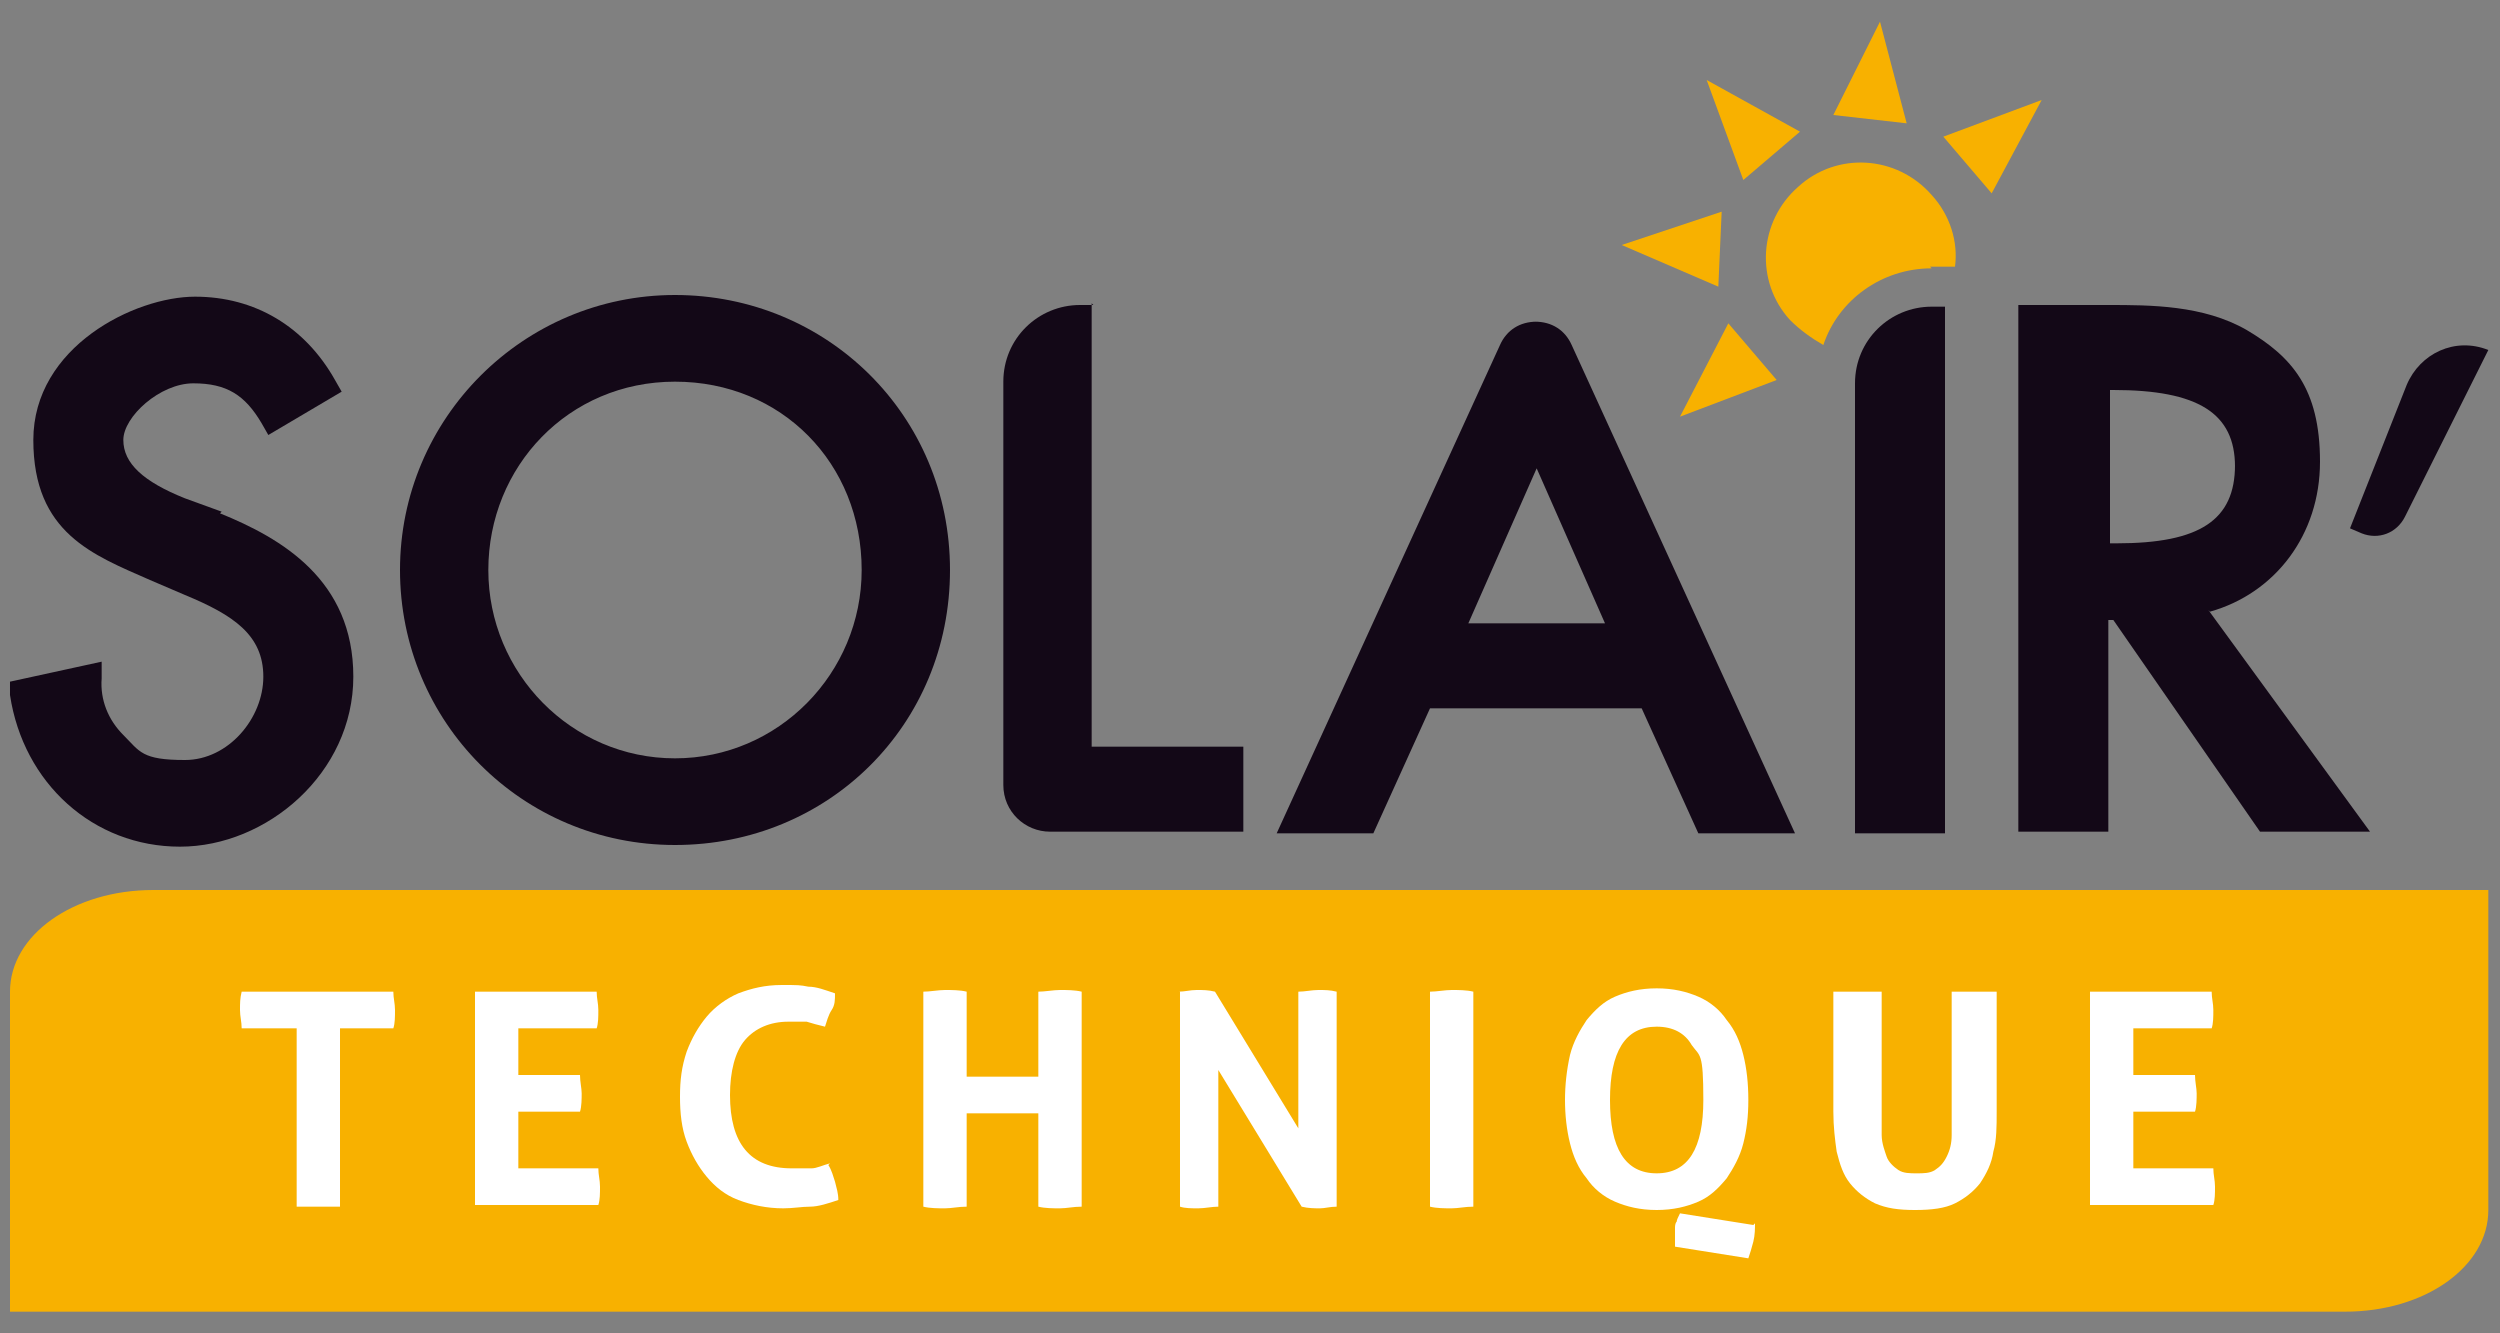
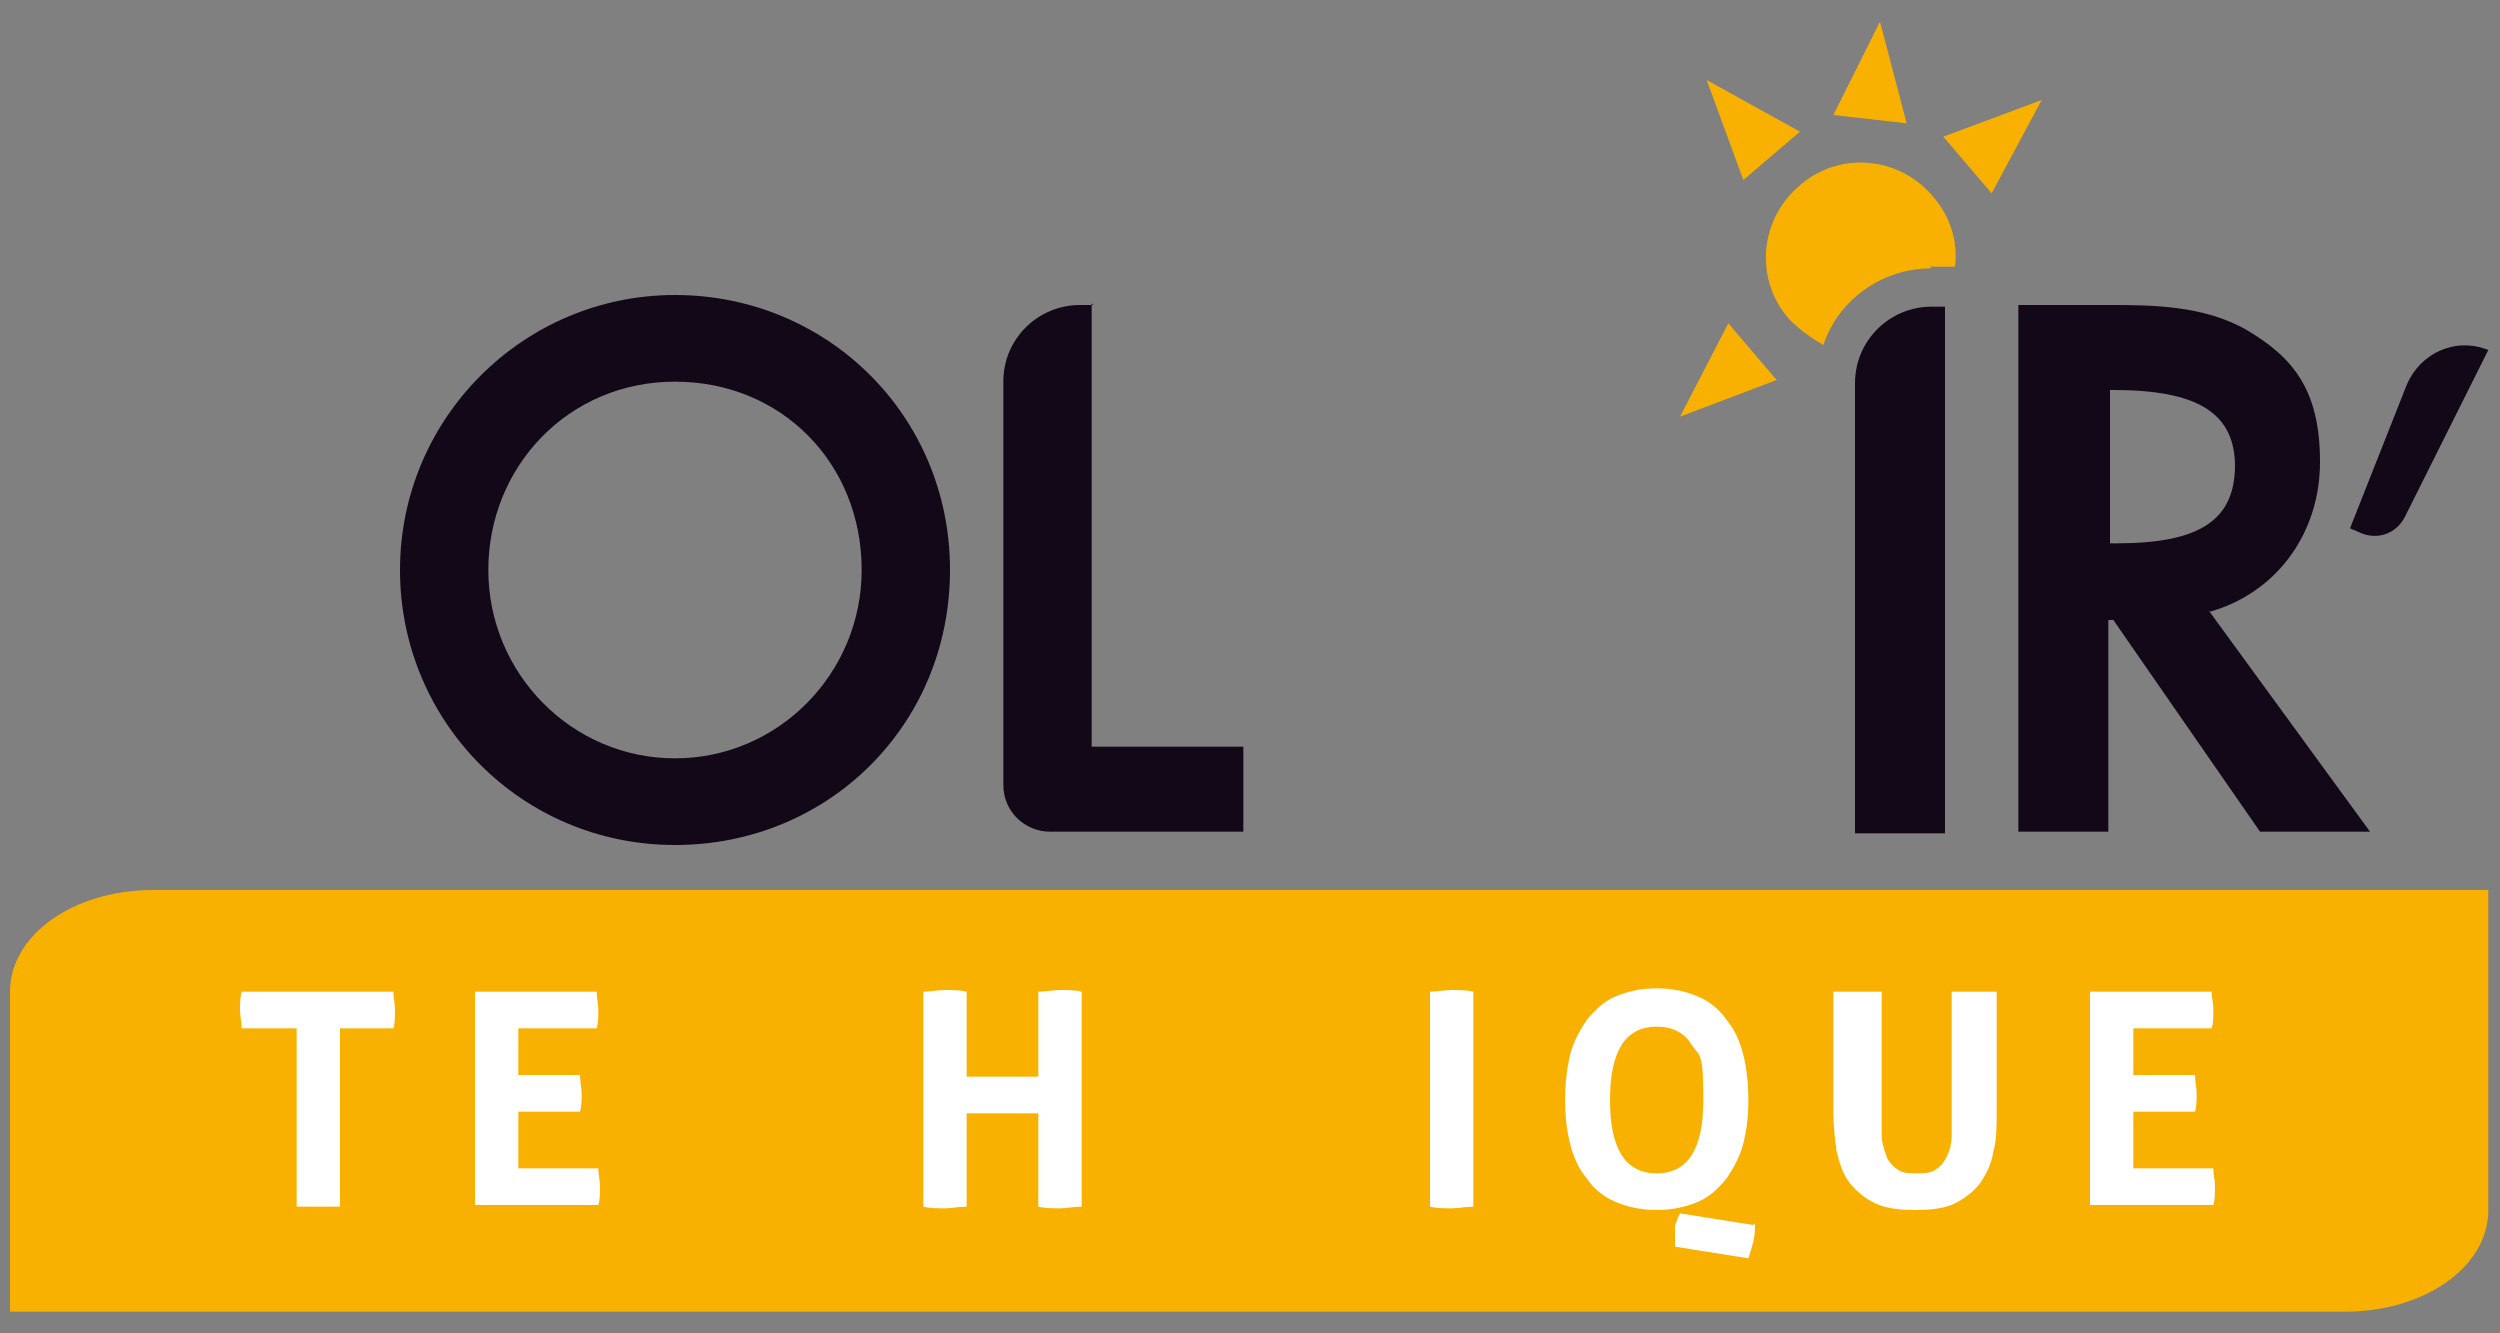
<svg xmlns="http://www.w3.org/2000/svg" version="1.1" viewBox="0 0 150 80">
  <rect x="0" y="0" width="150" height="80" fill="#808080" stroke="none" />
  <defs>
    <style>
      .cls-1 {
        fill: #fff;
      }

      .cls-2 {
        fill: #f8b100;
      }

      .cls-3 {
        fill: #130817;
      }
    </style>
  </defs>
  <g>
    <g id="Calque_1">
      <g>
        <polygon class="cls-2" points="119.5 11.6 116.6 8.2 122.5 6 119.5 11.6" />
        <polygon class="cls-2" points="108 7.9 104.6 10.8 102.4 4.8 108 7.9" />
        <polygon class="cls-2" points="114.4 7.4 110 6.9 112.8 1.3 114.4 7.4" />
        <polygon class="cls-2" points="106.6 22.8 103.7 19.4 100.8 25 106.6 22.8" />
-         <polygon class="cls-2" points="103.1 17.2 103.3 12.7 97.3 14.7 103.1 17.2" />
        <path class="cls-2" d="M115.8,16h1.5c.2-1.5-.3-3.1-1.4-4.3-2.1-2.4-5.7-2.6-8-.5-2.4,2.1-2.6,5.7-.5,8,.6.6,1.3,1.1,2,1.5.9-2.7,3.5-4.6,6.5-4.6Z" />
        <g>
          <g>
-             <path class="cls-3" d="M13.3,30.7l-2.2-.8c-2.5-1-3.7-2.1-3.7-3.5s2.2-3.4,4.2-3.4,3.1.7,4.1,2.4l.4.7,4.4-2.6-.4-.7c-1.8-3.2-4.8-5-8.4-5s-9.7,3-9.7,8.6,3.6,6.9,7,8.4l2.1.9c2.9,1.2,4.7,2.4,4.7,4.9s-2.1,5-4.7,5-2.7-.5-3.7-1.5c-.9-.9-1.4-2.1-1.3-3.4v-1s-5.5,1.2-5.5,1.2v.8c.8,5.3,5,9.1,10.2,9.1s10.4-4.4,10.4-10.2-4.3-8.3-8-9.8Z" />
            <path class="cls-3" d="M40.5,17.7c-9.1,0-16.5,7.4-16.5,16.5s7.3,16.5,16.5,16.5,16.5-7.2,16.5-16.5-7.4-16.5-16.5-16.5ZM51.7,34.2c0,6.2-5,11.3-11.2,11.3s-11.2-5.1-11.2-11.3,4.8-11.3,11.2-11.3,11.2,4.9,11.2,11.3Z" />
            <path class="cls-3" d="M65.6,18.3h-.8c-2.5,0-4.6,2-4.6,4.6v24.2c0,1.6,1.3,2.8,2.8,2.8h11.6v-5.1h-9.1v-26.6Z" />
-             <path class="cls-3" d="M92.2,19.3c-1,0-1.8.5-2.2,1.4l-13.4,29.3h5.8l3.4-7.5h12.7l3.4,7.5h5.8l-13.4-29.3c-.4-.9-1.2-1.4-2.2-1.4ZM96.3,37.4h-8.2l4.1-9.3,4.1,9.3Z" />
            <path class="cls-3" d="M111.3,22.9v27.1h5.4v-31.6h-.8c-2.5,0-4.6,2-4.6,4.6Z" />
            <path class="cls-3" d="M132.6,36.7c3.9-1.1,6.6-4.6,6.6-9s-1.7-6.3-4.4-7.9c-2.6-1.5-5.8-1.5-8.3-1.5h-5.4v31.6h5.4v-12.7h.3l8.8,12.7h6.6l-9.7-13.3ZM134.1,27.9c0,3.3-2.1,4.7-7.1,4.7h-.4v-9.2h.2c5.1,0,7.3,1.4,7.3,4.6Z" />
          </g>
          <path class="cls-3" d="M149.3,21l-5,10c-.5,1-1.6,1.4-2.6,1l-.7-.3,3.4-8.6c.8-1.9,2.9-2.9,4.9-2.1" />
        </g>
        <path class="cls-2" d="M140.8,78.7H.6v-19.2c0-3.4,3.8-6.1,8.6-6.1h140.1v19.2c0,3.4-3.8,6.1-8.6,6.1" />
        <g>
          <path class="cls-1" d="M17.7,61.7h-3.2c0-.4-.1-.7-.1-1.1s0-.7.1-1.1h9.1c0,.4.1.7.1,1.1s0,.8-.1,1.1h-3.2v10.7c-.2,0-.4,0-.6,0-.2,0-.4,0-.6,0s-.4,0-.7,0c-.2,0-.5,0-.7,0v-10.7Z" />
          <path class="cls-1" d="M28.5,59.5h7.3c0,.4.1.7.1,1.1s0,.8-.1,1.1h-4.7v2.8h3.7c0,.4.1.8.1,1.1s0,.8-.1,1.1h-3.7v3.4h4.8c0,.4.1.7.1,1.1s0,.8-.1,1.1h-7.4v-12.9Z" />
-           <path class="cls-1" d="M49.7,69.9c.2.3.3.7.4,1,.1.4.2.7.2,1.1-.6.2-1.2.4-1.7.4s-1,.1-1.6.1c-1,0-1.9-.2-2.7-.5-.8-.3-1.4-.8-1.9-1.4s-.9-1.3-1.2-2.1c-.3-.8-.4-1.7-.4-2.7s.1-1.8.4-2.7c.3-.8.7-1.5,1.2-2.1.5-.6,1.2-1.1,1.9-1.4.8-.3,1.6-.5,2.6-.5s1.1,0,1.6.1c.5,0,1,.2,1.6.4,0,.4,0,.7-.2,1s-.3.7-.4,1c-.4-.1-.8-.2-1.1-.3-.3,0-.7,0-1.1,0-1.1,0-2,.4-2.6,1.1-.6.7-.9,1.9-.9,3.3,0,2.9,1.2,4.4,3.7,4.4s.8,0,1.2,0c.3,0,.7-.2,1.1-.3Z" />
          <path class="cls-1" d="M55.4,59.5c.4,0,.9-.1,1.3-.1s.9,0,1.3.1v5.1h4.3v-5.1c.4,0,.9-.1,1.3-.1s.9,0,1.3.1v12.9c-.5,0-.9.1-1.3.1s-.9,0-1.3-.1v-5.6h-4.3v5.6c-.5,0-.9.1-1.3.1s-.9,0-1.3-.1v-12.9Z" />
-           <path class="cls-1" d="M70.7,59.5c.4,0,.7-.1,1.1-.1s.7,0,1.1.1l5,8.2v-8.2c.4,0,.8-.1,1.2-.1s.7,0,1.1.1v12.9c-.4,0-.7.1-1,.1s-.7,0-1.1-.1l-5-8.2v8.2c-.4,0-.8.1-1.2.1s-.8,0-1.1-.1v-12.9Z" />
          <path class="cls-1" d="M85.8,59.5c.4,0,.9-.1,1.3-.1s.9,0,1.3.1v12.9c-.5,0-.9.1-1.3.1s-.9,0-1.3-.1v-12.9Z" />
          <path class="cls-1" d="M99.4,72.6c-1,0-1.8-.2-2.5-.5-.7-.3-1.3-.8-1.7-1.4-.5-.6-.8-1.3-1-2.1-.2-.8-.3-1.7-.3-2.6s.1-1.8.3-2.7c.2-.8.6-1.5,1-2.1.5-.6,1-1.1,1.7-1.4.7-.3,1.5-.5,2.5-.5s1.8.2,2.5.5c.7.3,1.3.8,1.7,1.4.5.6.8,1.3,1,2.1.2.8.3,1.7.3,2.7s-.1,1.8-.3,2.6c-.2.8-.6,1.5-1,2.1-.5.6-1,1.1-1.7,1.4-.7.3-1.5.5-2.5.5ZM99.4,70.4c1.9,0,2.8-1.5,2.8-4.4s-.2-2.6-.7-3.3c-.4-.7-1.1-1.1-2.1-1.1-1.9,0-2.8,1.5-2.8,4.4s.9,4.4,2.8,4.4ZM105.3,73.4c0,.3,0,.7-.1,1.1s-.2.7-.3,1l-4.4-.7c0-.3,0-.5,0-.6,0-.2,0-.3,0-.5,0-.1,0-.3.1-.4,0-.1.1-.3.2-.5l4.4.7Z" />
          <path class="cls-1" d="M110.2,59.5c.2,0,.4,0,.7,0,.2,0,.4,0,.7,0s.4,0,.6,0c.2,0,.4,0,.7,0v6.7c0,.7,0,1.4,0,1.9s.2,1,.3,1.3.4.6.7.8c.3.2.7.2,1.1.2s.8,0,1.1-.2c.3-.2.5-.4.7-.8s.3-.8.3-1.3c0-.5,0-1.1,0-1.9v-6.7c.2,0,.5,0,.7,0,.2,0,.4,0,.6,0s.4,0,.7,0c.2,0,.4,0,.7,0v7.2c0,.9,0,1.7-.2,2.4-.1.7-.4,1.3-.8,1.9-.4.5-.9.9-1.5,1.2-.6.3-1.4.4-2.4.4s-1.7-.1-2.4-.4c-.6-.3-1.1-.7-1.5-1.2-.4-.5-.6-1.1-.8-1.9-.1-.7-.2-1.5-.2-2.4v-7.2Z" />
          <path class="cls-1" d="M125.4,59.5h7.3c0,.4.1.7.1,1.1s0,.8-.1,1.1h-4.7v2.8h3.7c0,.4.1.8.1,1.1s0,.8-.1,1.1h-3.7v3.4h4.8c0,.4.1.7.1,1.1s0,.8-.1,1.1h-7.4v-12.9Z" />
        </g>
      </g>
    </g>
  </g>
</svg>